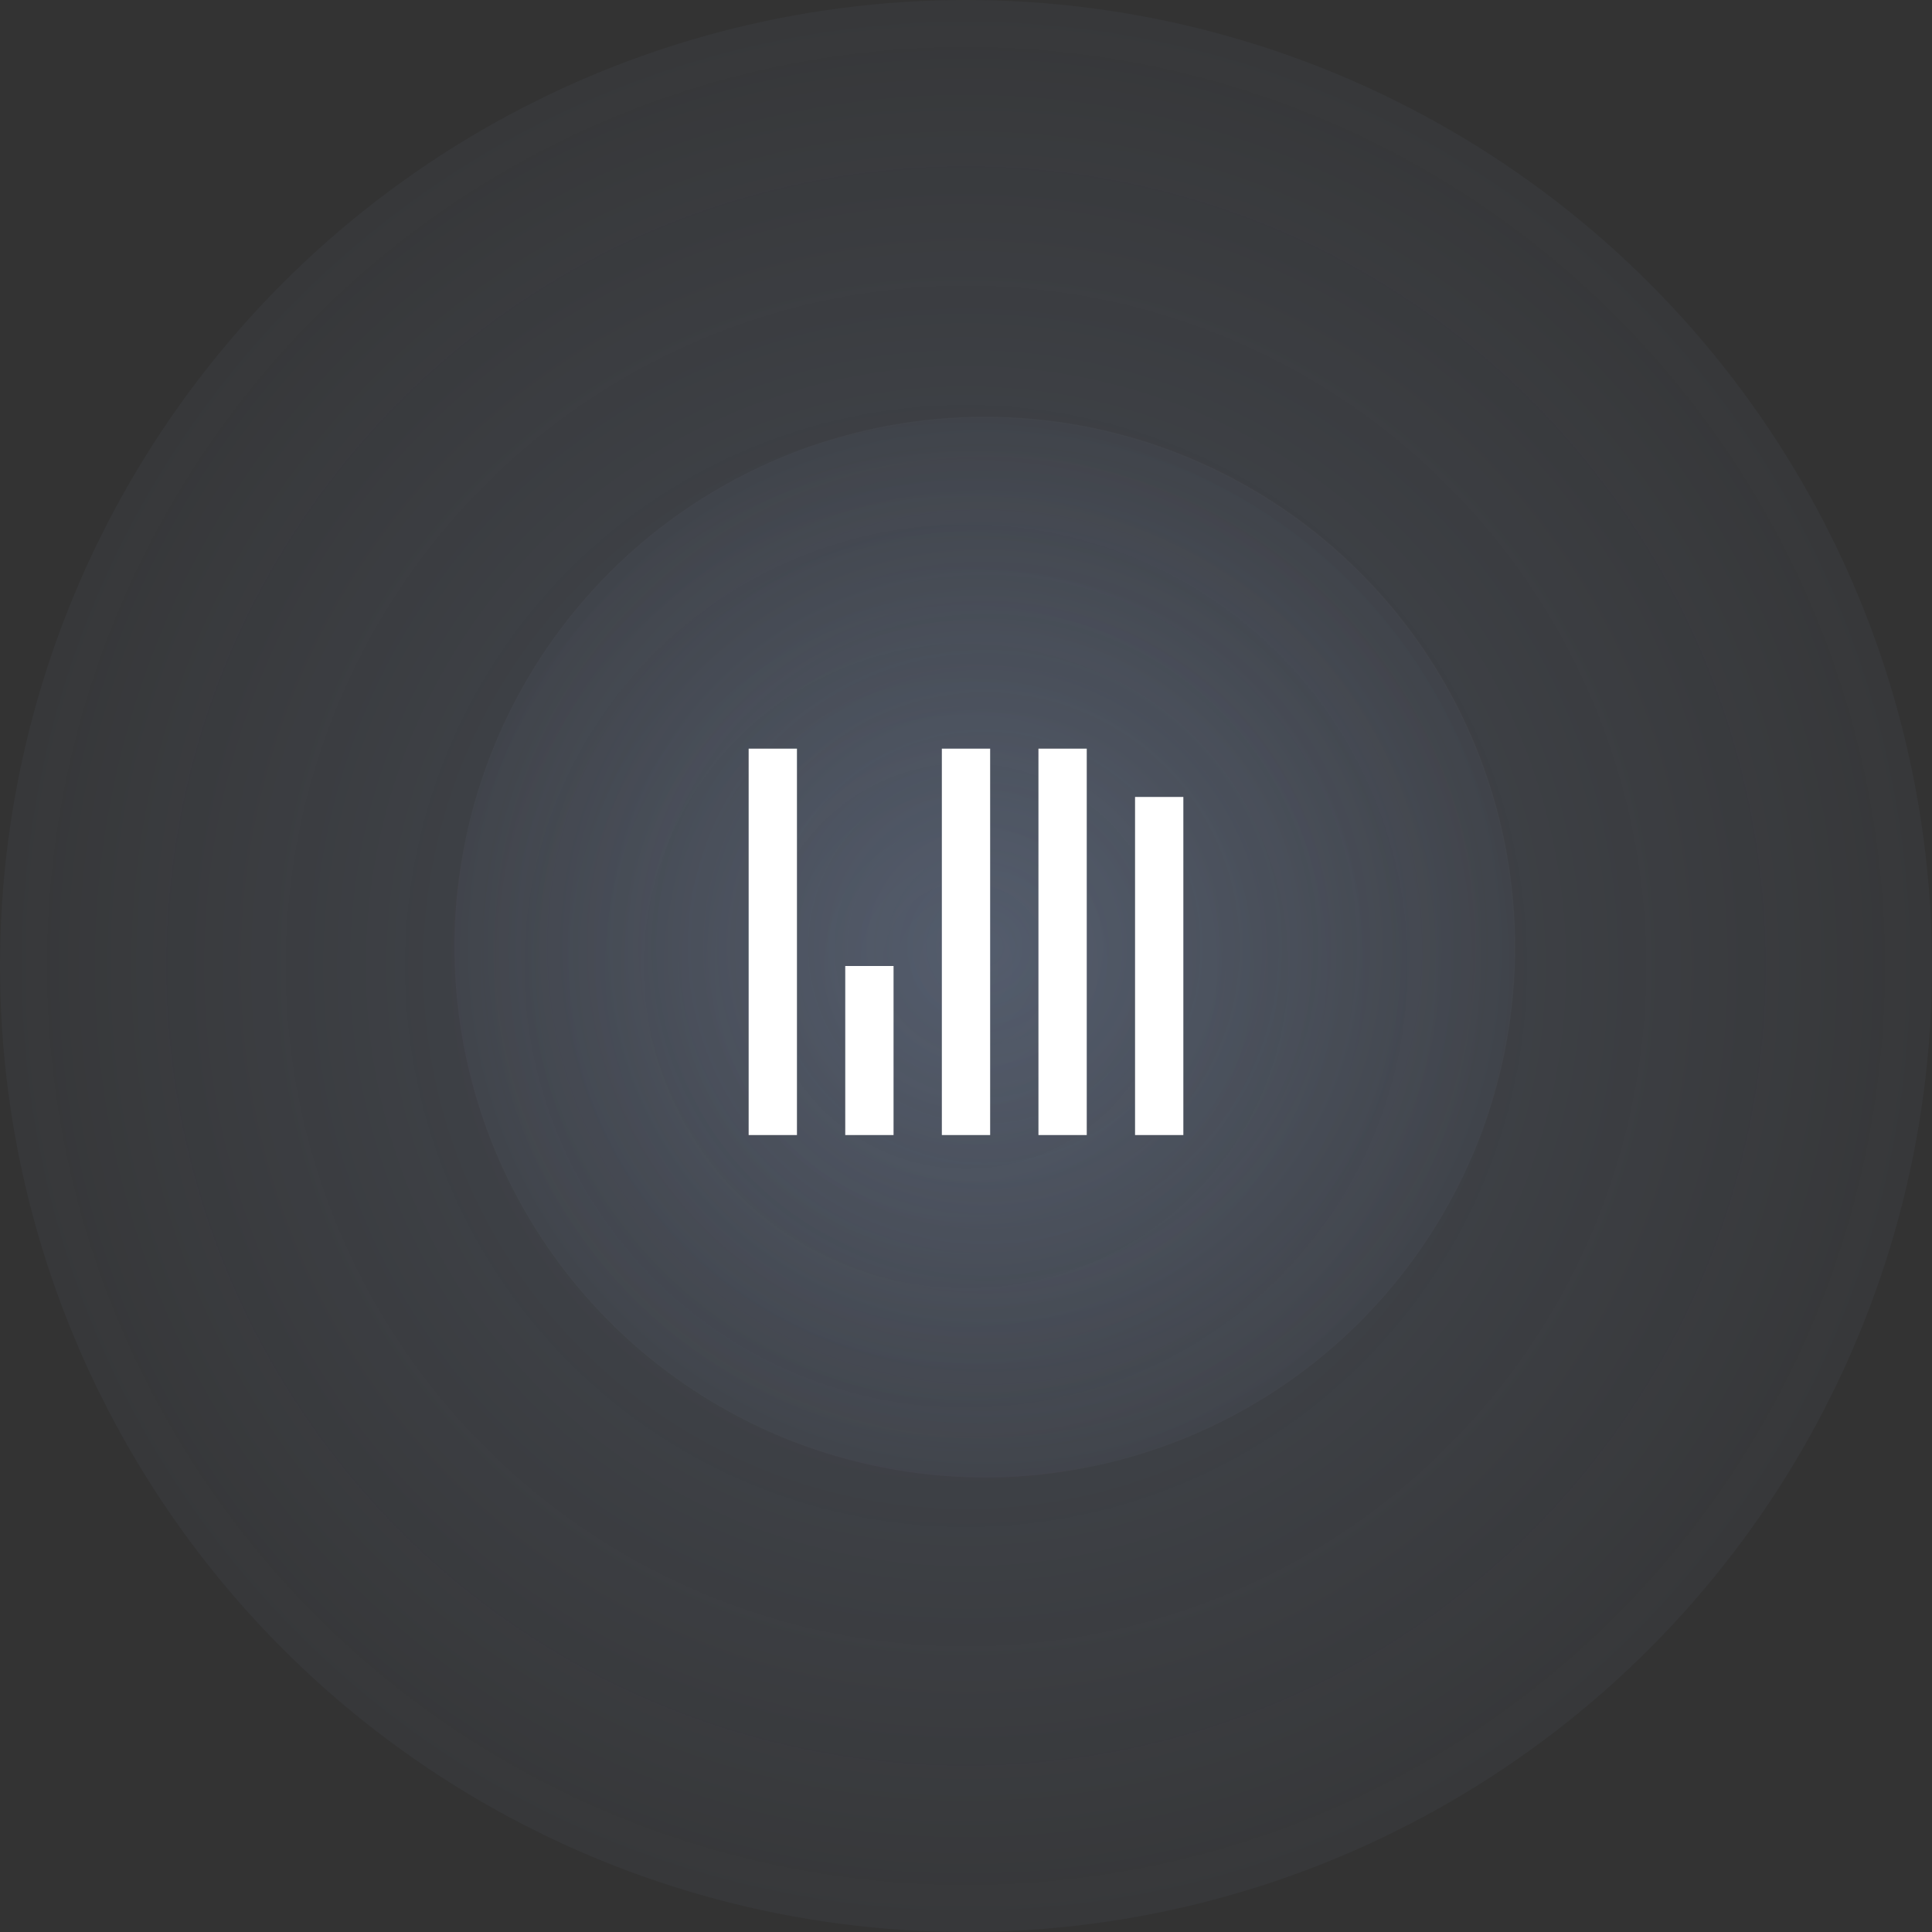
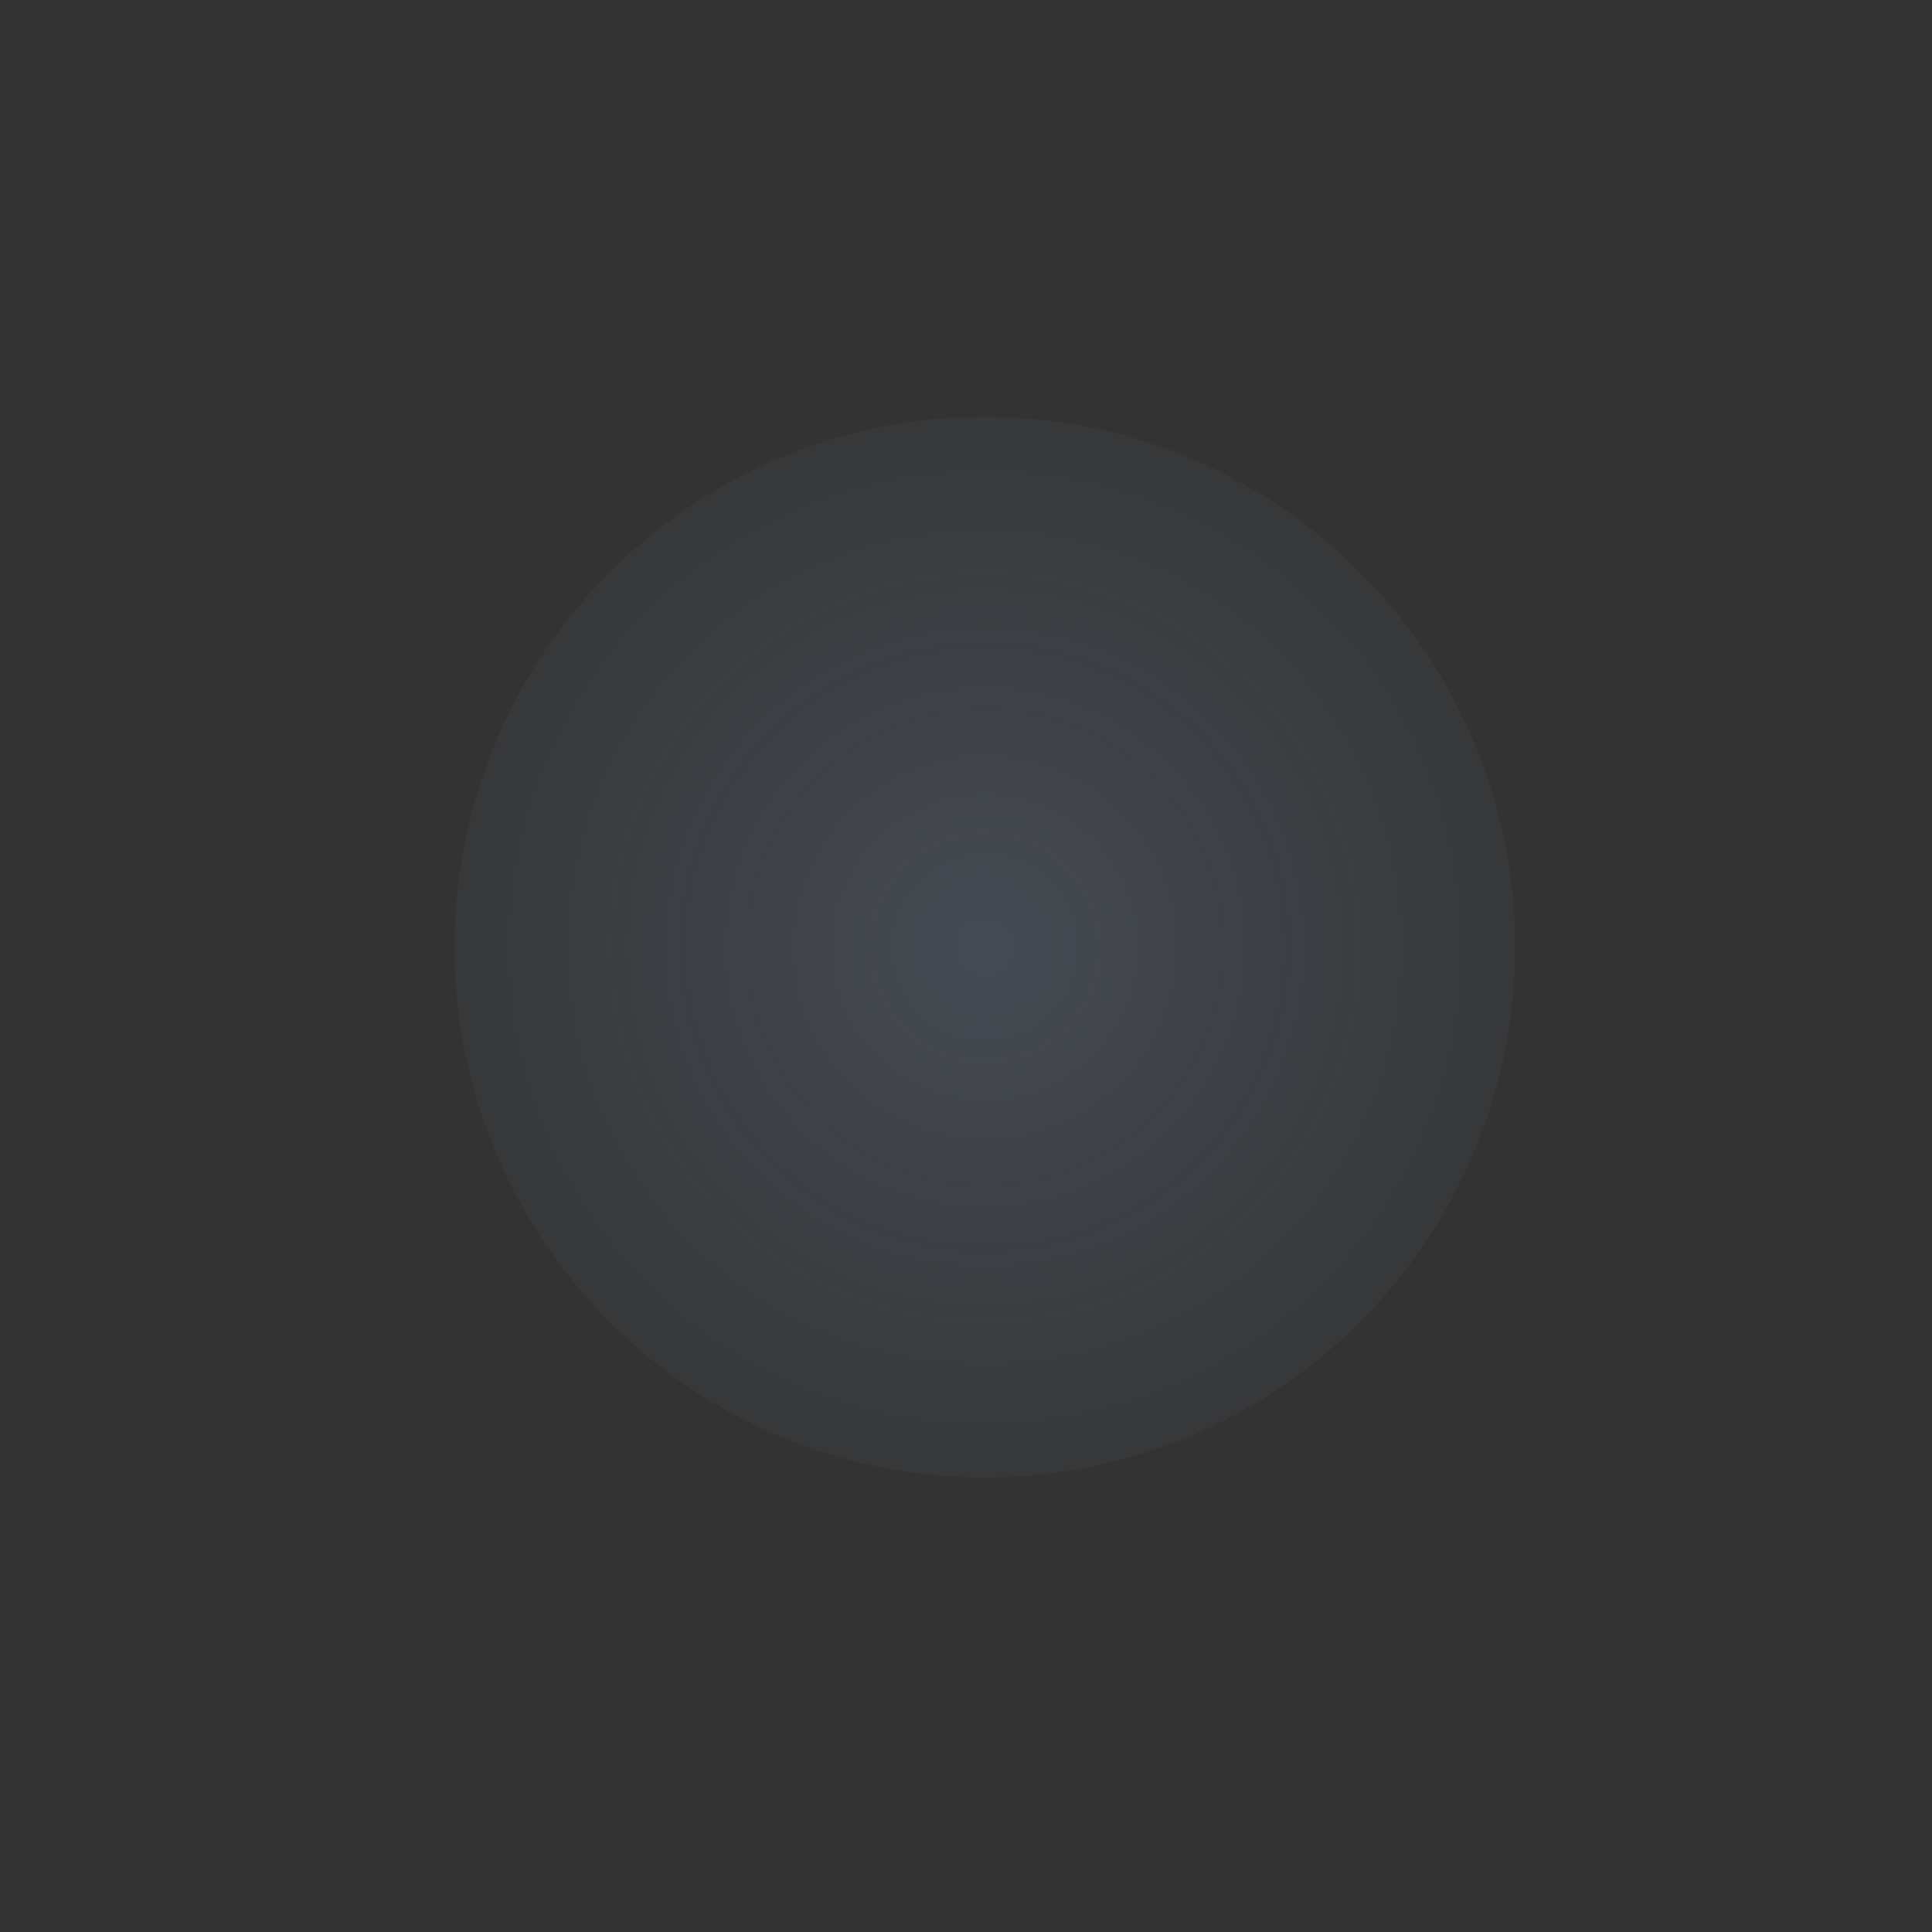
<svg xmlns="http://www.w3.org/2000/svg" width="100" height="100" viewBox="0 0 100 100" fill="none">
  <rect x="0" y="0" width="100" height="100" fill="#333333" stroke="none" />
-   <circle cx="50" cy="50" r="50" fill="url(#paint0_radial)" fill-opacity="0.2" />
  <circle cx="50.974" cy="49.022" r="27.451" fill="url(#paint1_radial)" fill-opacity="0.2" />
  <g clip-path="url(#clip0)">
-     <rect x="38.75" y="38.75" width="2.5" height="20" fill="white" />
    <rect x="43.75" y="50" width="2.5" height="8.75" fill="white" />
    <rect x="58.75" y="41.25" width="2.5" height="17.5" fill="white" />
-     <rect x="48.75" y="38.75" width="2.5" height="20" fill="white" />
    <rect x="53.75" y="38.75" width="2.5" height="20" fill="white" />
  </g>
  <defs>
    <radialGradient id="paint0_radial" cx="0" cy="0" r="1" gradientUnits="userSpaceOnUse" gradientTransform="translate(50 50) rotate(90) scale(50)">
      <stop stop-color="#8FA7D4" />
      <stop offset="1" stop-color="#8FA7D4" stop-opacity="0.2" />
    </radialGradient>
    <radialGradient id="paint1_radial" cx="0" cy="0" r="1" gradientUnits="userSpaceOnUse" gradientTransform="translate(50.974 49.022) rotate(90) scale(27.451)">
      <stop stop-color="#8FA7D4" />
      <stop offset="1" stop-color="#8FA7D4" stop-opacity="0.2" />
    </radialGradient>
    <clipPath id="clip0">
-       <rect width="30" height="30" fill="white" transform="translate(35 33.75)" />
-     </clipPath>
+       </clipPath>
  </defs>
</svg>